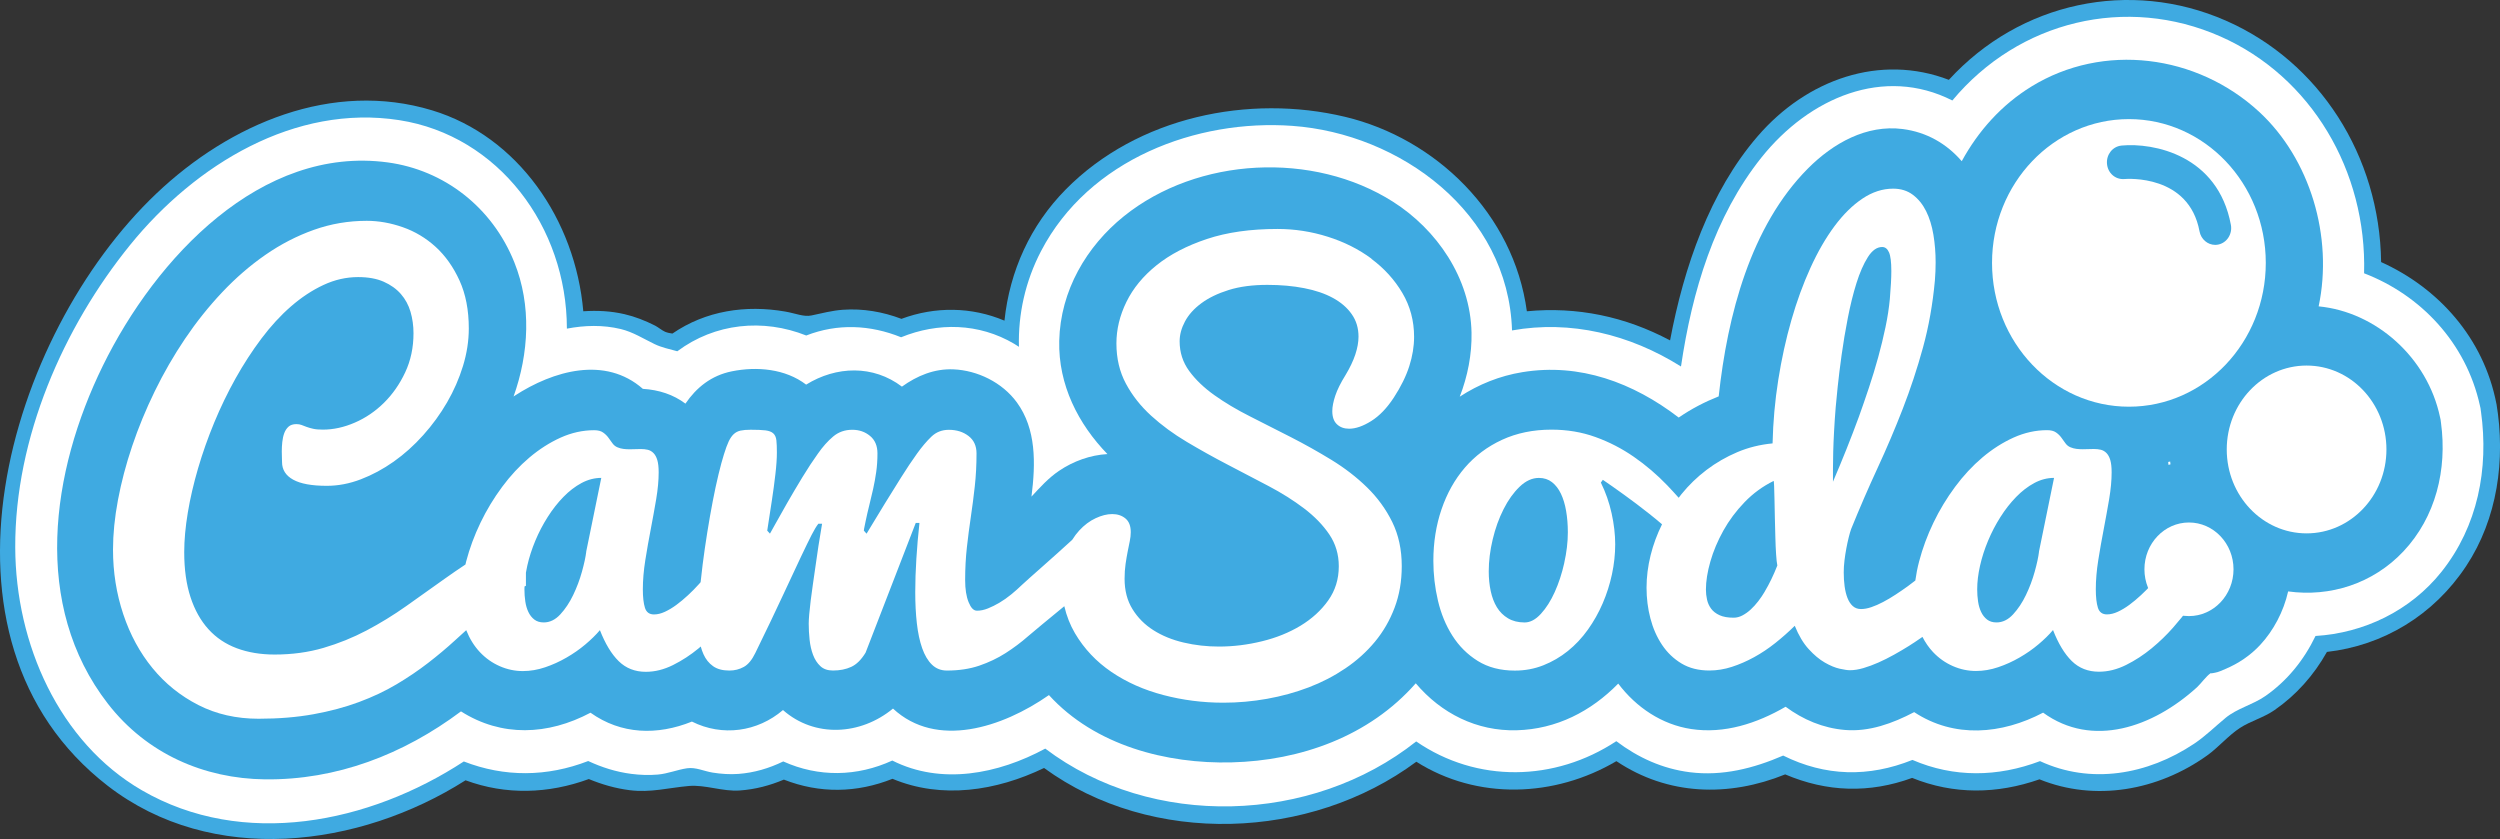
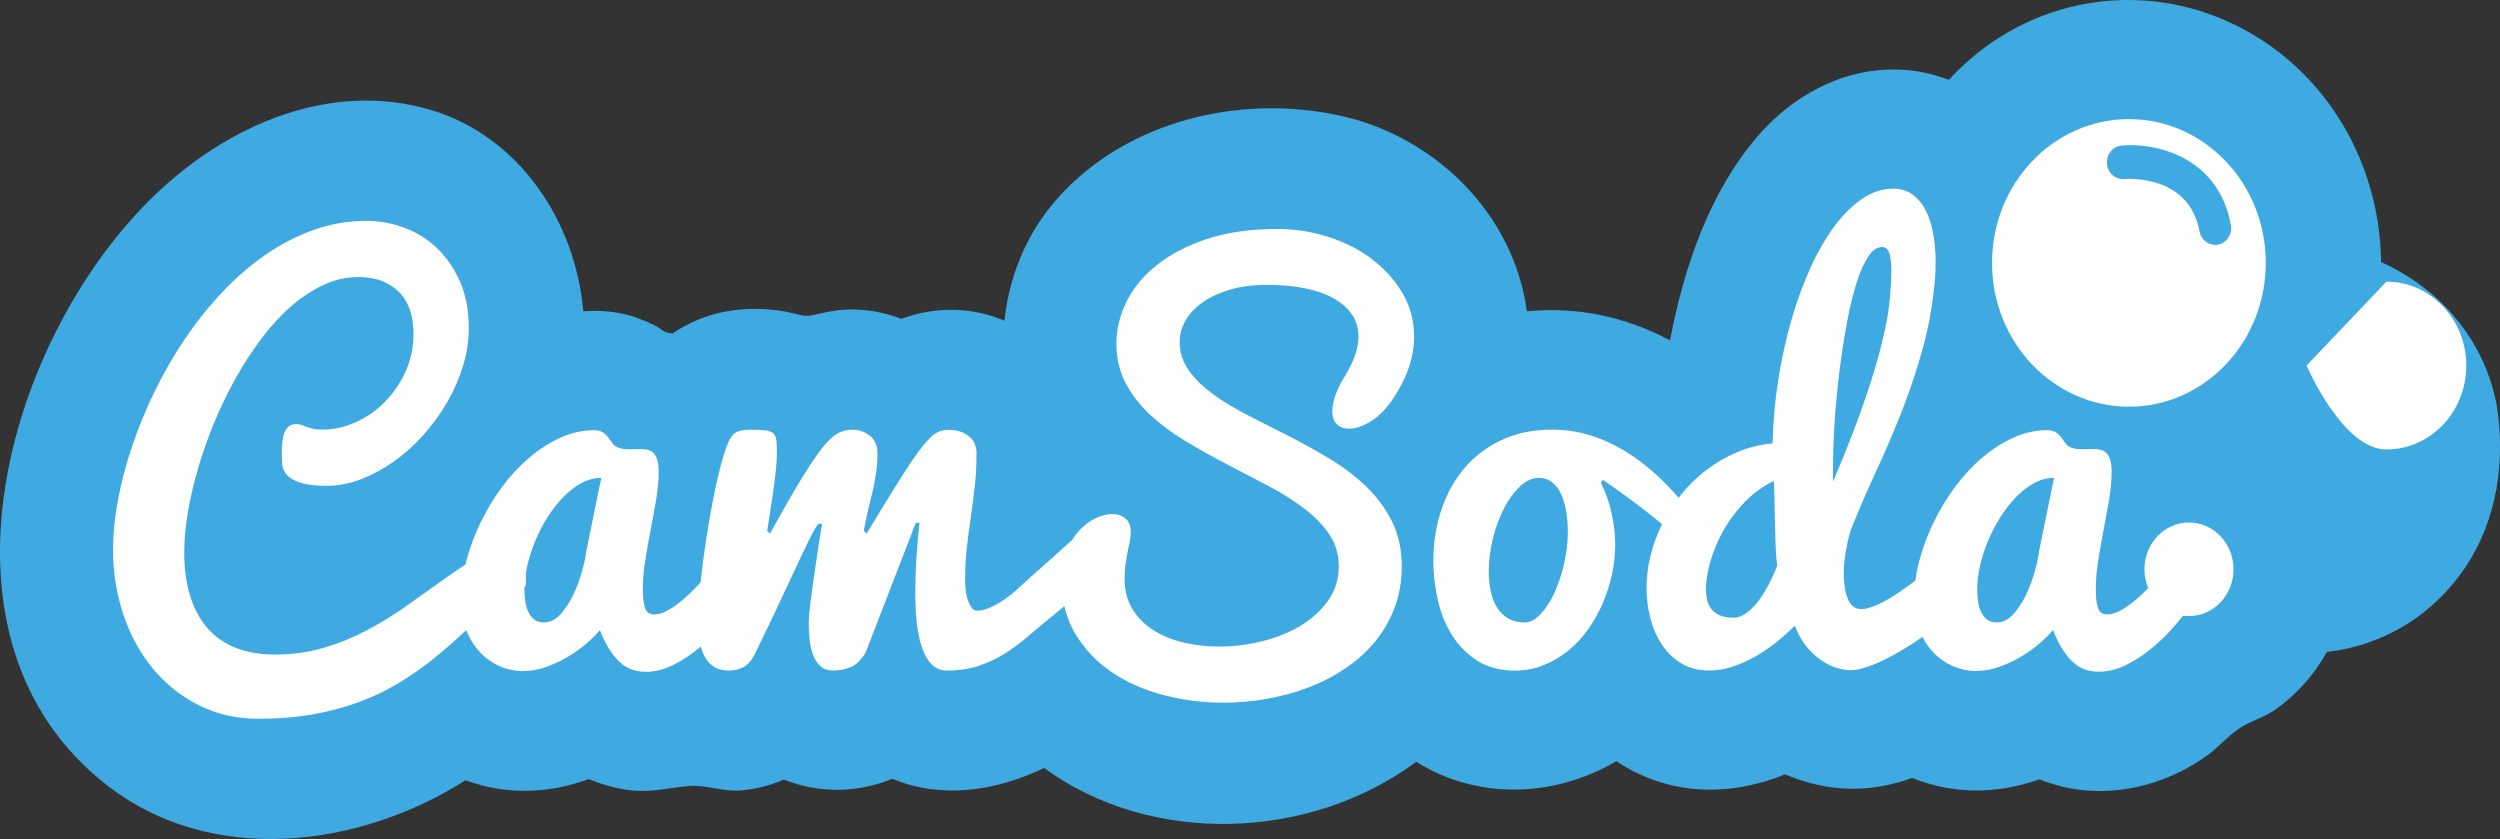
<svg xmlns="http://www.w3.org/2000/svg" id="Capa_2" data-name="Capa 2" viewBox="0 0 808.77 271.43">
  <rect x="0" y="0" width="808.77" height="271.43" fill="#333333" stroke="none" />
  <defs>
    <style>
      .cls-1 {
        fill: #fff;
      }

      .cls-2 {
        fill: #3faae1;
      }
    </style>
  </defs>
  <g id="Capa_1-2" data-name="Capa 1">
    <g>
      <path class="cls-2" d="M807.61,130.63c-4.11-21.29-18.78-37.49-37.3-45.85-.45-34.34-19.95-64.87-50.33-78.15-30.9-13.51-66.42-6.02-89.51,19.2-22.23-8.53-45.95-.18-61.84,18.23-15.52,17.98-23.88,42.34-28.35,66.06-14.54-7.74-30.1-10.97-46.33-9.42-4.25-31.55-29.46-55.9-58.82-62.91-31-7.4-67.11-.07-90.39,23.54-11.39,11.55-18.09,26.3-19.79,42.4-10.62-4.48-22.37-4.65-33.33-.58-6.03-2.3-12.53-3.4-18.94-2.94-3.52.25-6.79,1.14-10.21,1.85-2.47.51-5.1-.69-8.44-1.27-12.7-2.21-25.68-.32-36.5,7.12-.85-.12-1.67-.28-2.37-.58-1-.43-2.23-1.48-3.23-1.99-3.16-1.6-6.5-2.92-9.92-3.71-4.45-1.03-8.87-1.23-13.31-.93-2.56-29.56-21.11-56.6-48.96-65.02-32.14-9.72-65.24,4.23-89.14,26.92C2.44,108.3-26.53,206.74,34.83,254.2c33.77,26.12,81.38,20.09,115.78-1.77,13.06,4.83,26.81,4.39,39.87-.4,4.26,1.75,8.58,3.01,13.21,3.6,6.78.87,12.56-.78,19.19-1.36,5.26-.46,10.88,1.85,16.4,1.46,5.03-.35,9.72-1.59,14.31-3.52,11.6,4.55,23.57,4.34,35.14-.26,15.96,6.67,33.61,3.92,49.03-3.5,34.87,25.42,86.1,23.46,120.43-2.02,19.76,12.49,44.77,11.57,64.72-.19,16.7,11.18,36.38,11.66,54.61,4.28,13.48,5.74,27.21,6.2,41.07,1.14,13.49,5.44,27.43,5.27,41.2.46,17.97,7.29,38.31,3.65,54.18-7.68,3.71-2.65,6.93-6.51,10.66-8.94,3.46-2.25,7.68-3.34,11.18-5.77,6.98-4.82,12.75-11.29,16.97-18.83,18.16-2.05,34.53-11.85,45.06-27.8,10.11-15.32,12.78-34.39,9.78-52.5Z" />
-       <path class="cls-1" d="M802.6,133.1c-.02-.33-.06-.67-.13-1.01-.05-.33-.12-.64-.21-.94-4.48-20.3-19.18-35.73-37.46-42.74.93-33.07-17.07-63.61-46.45-76.6-30.44-13.45-65.2-5.16-86.75,20.7-22.15-11.24-46.26-.96-61.78,18.47-15.19,19.03-22.43,43.32-26,67.53-.02,0-.04.02-.06.03-16.55-10.4-35.7-15.04-54.61-11.64-1.19-38.21-36.37-63.69-71.07-66.18-30.89-2.22-65.77,10.73-81.3,40.52-5.11,9.81-7.43,20.43-7.15,30.96-.51-.33-1.01-.67-1.54-.98-11.41-6.73-24.66-6.97-36.58-2.11-9.98-4.03-20.54-4.53-30.69-.57-13.96-5.55-29.52-4.01-41.71,5.1-2.49-.7-5.01-1.19-7.35-2.32-3.65-1.76-6.97-3.91-10.94-4.87-5.77-1.39-11.67-1.23-17.43-.13-.02-32.93-22.14-62.47-54.24-67.45-33.67-5.22-65.85,14.21-87.1,40.43C20.49,105.91,4.82,141.62,4.93,177.06c.1,31.29,14.23,63.08,40.93,78.58,32.79,19.04,73.6,10.7,104.19-9.3,13.19,5.14,26.91,5.01,40.24-.14,4.44,2.06,9.01,3.52,13.9,4.15,2.86.37,5.72.48,8.6.23,3.29-.28,6.27-1.57,9.48-2.04,2.8-.41,5.48.95,8.26,1.4,2.76.44,5.55.63,8.33.43,5.14-.38,9.94-1.81,14.53-4.04,11.45,5.17,23.87,4.94,35.28-.29,15.82,7.99,34.19,4.4,49.48-3.86,34.49,26.09,86.25,24.47,120-2.32,19.65,13.51,44.79,13.06,64.74-.08,7.08,5.35,14.99,8.94,23.85,10.05,10.45,1.31,20.56-1.25,30.13-5.4,13.65,6.77,27.62,7.09,41.82,1.41,13.42,5.79,27.59,5.57,41.27.39,16.4,7.61,34.76,4.45,49.84-5.62,3.7-2.47,6.77-5.55,10.19-8.37,3.76-3.1,8.78-4.24,12.81-7.03,7.06-4.89,12.51-11.62,16.29-19.47,15.58-.95,30.67-8.08,40.8-20.82,11.65-14.65,15.31-33.23,12.72-51.81Z" />
      <path class="cls-2" d="M789.67,136.72c-.02-.29-.06-.59-.11-.89-.05-.3-.11-.59-.19-.86-4.07-19.35-20.75-34.08-39.27-35.86,4.75-22.51-2.74-47.73-19.31-62.99-20.13-18.53-50.35-22.44-73.64-8.11-9.56,5.88-17.12,14.26-22.51,24.14-4.86-5.62-11.29-9.41-19.14-10.41-11.65-1.48-22.44,4.54-30.65,12.8-18.52,18.64-26.01,47.45-28.84,73.69-4.54,1.8-8.87,4.05-12.93,6.85-14.76-11.3-32-17.73-50.6-14.68-7.3,1.19-14.14,3.95-20.24,7.93,2.57-6.63,3.95-13.73,3.81-20.69-.34-17.72-11.3-33.42-25.41-42.38-25.76-16.37-63.12-14.55-87.06,4.7-12.06,9.7-20.54,24.07-20.91,40.31-.33,14.27,6.18,26.92,15.59,36.63-5.54.31-11.03,2.29-15.65,5.42-3.46,2.34-6.11,5.31-8.92,8.34,1.36-10.78,1.57-21.85-4.72-30.47-4.74-6.5-12.77-10.37-20.5-10.7-6.21-.26-11.76,2.05-16.69,5.59-9.29-7.05-21.22-6.7-30.99-.65-6.72-5.14-15.95-5.94-24.05-4.3-6.63,1.34-11.45,5.24-15,10.45-3.91-2.95-8.62-4.47-13.77-4.78-12.16-10.69-28.92-5.94-41.52,2.26-.11.07-.21.15-.31.22,4.98-13.95,5.84-29.49.25-43.41-7.18-17.91-22.75-29.86-40.99-32.33-40.87-5.52-74.96,30.76-92.14,65.81-16.78,34.22-23.05,77.48,1.65,109.32,12.57,16.21,31.13,24.22,50.78,24.46,23.18.28,44.79-8.04,63.44-21.99,13.15,8.36,28.11,7.74,41.9.43,9.93,7.07,21.59,7.39,32.81,2.87,9.84,4.93,21.21,3.33,29.46-3.73,10.23,9.02,25.1,8.19,35.59-.48,14.05,13.07,35.32,6.2,50.45-4.36,14.89,16.35,38.1,22.3,59.1,21.77,22.25-.56,44.48-8.39,59.57-25.58,8.25,9.75,19.74,15.54,32.67,15.19,12.83-.35,24-6.08,32.83-15.1,5.84,7.73,14.12,13.26,23.59,14.7,10.72,1.63,21.23-1.8,30.56-7.21,5.68,4.2,12.09,6.91,19.19,7.51,7.85.66,15.43-2.12,22.4-5.77,12.96,8.54,28.31,7.21,41.71.17,15.94,11.56,35.51,4.75,49.74-8.17,1.39-1.27,2.94-3.57,4.53-4.65-.23.25,1.04-.05,1.35-.1,1.12-.19,2.28-.76,3.33-1.2,4.2-1.76,8.06-4.34,11.23-7.74,4.35-4.66,7.62-10.85,9.09-17.36,13.55,1.87,27.41-2.47,37.28-12.94,10.46-11.11,14.23-26.48,12.16-41.66ZM701.51,150.38c-.02-.31-.05-.62-.08-.93.21-.05.43-.09.64-.14.03.31.07.61.1.92-.22.04-.44.1-.66.15ZM414.42,183.58c.03.08.01.07,0,0h0Z" />
      <g>
        <g>
          <path class="cls-1" d="M443.75,83.73c-4.16-3.09-8.89-5.47-14.19-7.14-5.3-1.68-10.72-2.52-16.27-2.52-8.74,0-16.36,1.08-22.86,3.25-6.5,2.17-11.92,4.99-16.27,8.49-4.34,3.49-7.59,7.44-9.75,11.85-2.16,4.41-3.24,8.89-3.24,13.44,0,4.87,1.03,9.21,3.08,13.03,2.05,3.82,4.77,7.27,8.15,10.35,3.38,3.08,7.23,5.91,11.55,8.48,4.32,2.57,8.71,5.02,13.19,7.35,4.48,2.33,8.87,4.63,13.19,6.9,4.32,2.27,8.16,4.7,11.55,7.27,3.38,2.57,6.1,5.37,8.15,8.4,2.05,3.03,3.08,6.47,3.08,10.31,0,4.17-1.15,7.86-3.44,11.08-2.29,3.22-5.28,5.94-8.95,8.16-3.68,2.22-7.83,3.9-12.47,5.03-4.64,1.14-9.27,1.71-13.91,1.71-3.94,0-7.75-.43-11.43-1.3-3.68-.86-6.93-2.19-9.75-3.98-2.83-1.79-5.09-4.06-6.79-6.82-1.71-2.76-2.56-6.03-2.56-9.82,0-1.73.11-3.33.32-4.79.21-1.46.44-2.8.68-4.02.24-1.22.47-2.34.68-3.37.21-1.03.32-2,.32-2.92,0-2-.57-3.48-1.72-4.42-1.15-.95-2.57-1.42-4.28-1.42s-3.44.45-5.36,1.34c-1.92.89-3.69,2.22-5.31,3.98-.82.89-1.58,1.9-2.27,3.01-5.68,5.25-14.36,12.77-16.24,14.56-1.12,1.08-2.29,2.13-3.52,3.13-1.23,1-2.48,1.88-3.76,2.64-1.28.76-2.53,1.38-3.76,1.87-1.23.49-2.4.73-3.52.73s-1.97-.92-2.72-2.76c-.75-1.84-1.12-4.22-1.12-7.14,0-3.73.19-7.27.56-10.59.37-3.33.8-6.62,1.28-9.86.48-3.25.91-6.55,1.28-9.9.37-3.36.56-6.9.56-10.64,0-2.44-.87-4.32-2.6-5.64-1.73-1.33-3.85-1.99-6.35-1.99-2.24,0-4.13.74-5.67,2.23-1.55,1.49-3.09,3.32-4.64,5.48-1.6,2.22-3.32,4.79-5.15,7.71-1.84,2.92-3.57,5.71-5.2,8.36-1.63,2.65-3,4.91-4.12,6.78-1.12,1.87-1.73,2.88-1.84,3.04l-.88-.97c0-.11.03-.32.08-.65.05-.32.21-1.11.48-2.35.37-1.79.77-3.53,1.2-5.24.43-1.71.84-3.45,1.24-5.24.4-1.79.73-3.63,1-5.52.27-1.89.4-3.9.4-6.01,0-2.44-.8-4.32-2.4-5.64-1.6-1.33-3.52-1.99-5.75-1.99-2.4,0-4.46.73-6.19,2.19-1.73,1.46-3.37,3.3-4.92,5.52-1.6,2.22-3.28,4.78-5.04,7.67-1.76,2.9-3.4,5.67-4.92,8.32-1.52,2.65-2.8,4.93-3.84,6.82-1.04,1.9-1.61,2.92-1.72,3.08l-.88-.97c.53-3.41,1.04-6.71,1.52-9.9.21-1.35.41-2.75.6-4.18.19-1.43.36-2.83.52-4.18.16-1.35.28-2.62.36-3.82.08-1.19.12-2.24.12-3.17,0-1.68-.05-3-.16-3.98-.11-.97-.44-1.72-1-2.23s-1.41-.84-2.56-.98c-1.15-.13-2.73-.2-4.76-.2-1.33,0-2.43.1-3.28.28-.85.19-1.59.57-2.2,1.14-.61.57-1.16,1.37-1.64,2.39-.48,1.03-.99,2.41-1.52,4.14-.53,1.68-1.12,3.84-1.76,6.49-.64,2.65-1.27,5.58-1.88,8.77-.61,3.19-1.2,6.54-1.76,10.03-.56,3.49-1.05,6.91-1.48,10.27-.25,2-.48,3.93-.67,5.81-.18.2-.35.41-.53.61-1.12,1.25-2.31,2.45-3.56,3.61-1.25,1.16-2.51,2.21-3.76,3.13-1.25.92-2.49,1.66-3.72,2.23-1.23.57-2.4.85-3.52.85-1.49,0-2.47-.72-2.92-2.15-.45-1.43-.68-3.42-.68-5.97,0-2.98.27-6.13.8-9.46.53-3.33,1.12-6.66,1.76-9.99.64-3.33,1.22-6.58,1.76-9.74.53-3.17.8-6.05.8-8.65,0-1.68-.15-3-.44-3.98-.29-.97-.71-1.73-1.24-2.27-.53-.54-1.15-.89-1.84-1.06-.69-.16-1.44-.24-2.24-.24-.59,0-1.19.01-1.8.04-.61.03-1.21.04-1.8.04-.69,0-1.37-.04-2.04-.12-.67-.08-1.32-.26-1.96-.53-.64-.27-1.17-.7-1.6-1.3-.43-.59-.87-1.2-1.32-1.83-.45-.62-1.03-1.18-1.72-1.66-.69-.49-1.65-.73-2.88-.73-3.68,0-7.29.8-10.83,2.39-3.54,1.6-6.91,3.75-10.11,6.45-3.2,2.71-6.14,5.87-8.83,9.5-2.69,3.63-5.02,7.48-6.99,11.57-1.97,4.09-3.52,8.27-4.64,12.54-.09.33-.15.66-.23.99-2.28,1.51-4.54,3.06-6.77,4.65-4.13,2.95-8.26,5.89-12.39,8.81-4.13,2.92-8.41,5.55-12.83,7.88-4.42,2.33-9.07,4.21-13.95,5.64-4.88,1.43-10.14,2.15-15.79,2.15-4.53,0-8.61-.68-12.23-2.03-3.62-1.35-6.69-3.41-9.19-6.17-2.5-2.76-4.44-6.21-5.79-10.35-1.36-4.14-2.04-9-2.04-14.57,0-3.9.39-8.16,1.16-12.79.77-4.63,1.88-9.4,3.32-14.33,1.44-4.92,3.18-9.86,5.23-14.82,2.05-4.95,4.36-9.71,6.91-14.29,2.56-4.57,5.34-8.86,8.35-12.87,3.01-4,6.19-7.47,9.55-10.39,3.36-2.92,6.86-5.24,10.51-6.94,3.65-1.71,7.39-2.56,11.23-2.56,3.25,0,6.01.5,8.27,1.5,2.26,1,4.12,2.33,5.56,3.98s2.48,3.57,3.12,5.76c.64,2.19.96,4.51.96,6.94,0,4.6-.89,8.81-2.68,12.63-1.79,3.82-4.08,7.1-6.87,9.86-2.8,2.76-5.94,4.9-9.43,6.41-3.49,1.52-6.94,2.27-10.35,2.27-1.28,0-2.33-.09-3.16-.28-.83-.19-1.53-.39-2.12-.61-.59-.22-1.12-.42-1.6-.61-.48-.19-1.04-.28-1.68-.28-1.07,0-1.91.27-2.52.81-.61.54-1.08,1.25-1.4,2.11-.32.87-.53,1.83-.64,2.88-.11,1.06-.16,2.07-.16,3.04,0,.65.01,1.27.04,1.87.03.6.04,1.11.04,1.54,0,2.49,1.2,4.4,3.6,5.72,2.4,1.33,6.02,1.99,10.87,1.99,3.68,0,7.35-.7,11.03-2.11,3.68-1.41,7.22-3.31,10.63-5.72,3.41-2.41,6.59-5.26,9.55-8.57,2.96-3.3,5.53-6.83,7.71-10.59,2.18-3.76,3.9-7.69,5.15-11.77,1.25-4.09,1.88-8.13,1.88-12.14,0-5.95-1-11.12-3-15.51-2-4.38-4.57-8.01-7.71-10.88-3.15-2.87-6.69-4.99-10.63-6.37-3.94-1.38-7.83-2.07-11.67-2.07-5.92,0-11.62.97-17.1,2.92-5.49,1.95-10.71,4.64-15.67,8.08-4.96,3.44-9.62,7.47-13.99,12.1-4.37,4.63-8.38,9.65-12.03,15.06-3.65,5.41-6.91,11.07-9.79,16.97-2.88,5.9-5.31,11.81-7.31,17.74-2,5.93-3.53,11.75-4.6,17.46-1.07,5.71-1.6,11.06-1.6,16.03,0,7.31,1.11,14.28,3.32,20.91,2.21,6.63,5.37,12.45,9.47,17.45,4.1,5.01,9.05,8.98,14.83,11.93,5.78,2.95,12.27,4.43,19.46,4.43,6.5,0,12.43-.49,17.78-1.46,5.36-.97,10.26-2.29,14.71-3.94,4.45-1.65,8.51-3.57,12.19-5.76,3.68-2.19,7.07-4.49,10.19-6.9,3.12-2.41,6.02-4.84,8.71-7.31,1.23-1.12,2.43-2.21,3.61-3.28,1.11,2.78,2.58,5.15,4.42,7.1,1.86,1.98,4.01,3.49,6.43,4.55,2.42,1.06,4.92,1.58,7.47,1.58,2.4,0,4.8-.41,7.19-1.22,2.4-.81,4.7-1.85,6.91-3.13,2.21-1.27,4.25-2.69,6.11-4.26,1.86-1.57,3.44-3.11,4.72-4.63,1.71,4.38,3.73,7.73,6.07,10.03,2.34,2.3,5.27,3.45,8.79,3.45,2.93,0,5.86-.73,8.79-2.19,2.93-1.46,5.67-3.25,8.23-5.36.25-.21.49-.42.74-.64.24.9.54,1.75.9,2.54.72,1.6,1.74,2.87,3.08,3.82,1.33.95,3.09,1.42,5.28,1.42,1.71,0,3.26-.39,4.68-1.18,1.41-.78,2.65-2.29,3.72-4.51,3.68-7.52,6.67-13.79,8.99-18.79,2.32-5.01,4.22-9.08,5.72-12.22,1.49-3.14,2.65-5.52,3.48-7.15.83-1.62,1.56-2.84,2.2-3.65h1.2c-.85,4.98-1.57,9.63-2.16,13.96-.27,1.84-.53,3.69-.8,5.56-.27,1.87-.51,3.64-.72,5.32-.21,1.68-.37,3.17-.48,4.47-.11,1.3-.16,2.3-.16,3,0,1.68.09,3.41.28,5.2.19,1.79.56,3.42,1.12,4.91.56,1.49,1.35,2.71,2.36,3.65,1.01.95,2.37,1.42,4.08,1.42,2.24,0,4.21-.39,5.91-1.18,1.71-.78,3.25-2.31,4.64-4.59l16.23-41.97h1.2c-.43,3.9-.76,7.75-1,11.57-.24,3.82-.36,7.43-.36,10.84,0,3.63.17,6.98.52,10.07.35,3.08.92,5.76,1.72,8.04.8,2.27,1.85,4.05,3.16,5.32,1.31,1.27,2.92,1.91,4.84,1.91,3.89,0,7.38-.53,10.47-1.58,3.09-1.06,5.93-2.41,8.51-4.06,2.58-1.65,5.04-3.49,7.35-5.52,1.3-1.13,6.71-5.61,11.65-9.66.74,3.16,1.88,6.09,3.46,8.77,2.96,5.01,6.89,9.17,11.79,12.5,4.9,3.33,10.5,5.82,16.79,7.47,6.29,1.65,12.76,2.48,19.42,2.48,4.74,0,9.46-.42,14.15-1.26,4.69-.84,9.16-2.07,13.43-3.69,4.26-1.62,8.23-3.68,11.91-6.17,3.68-2.49,6.86-5.36,9.55-8.61,2.69-3.25,4.81-6.91,6.35-11,1.55-4.09,2.32-8.57,2.32-13.44,0-5.36-1.03-10.12-3.08-14.29-2.05-4.17-4.77-7.9-8.15-11.2-3.38-3.3-7.22-6.26-11.51-8.89-4.29-2.62-8.69-5.09-13.19-7.39-4.5-2.3-8.9-4.53-13.19-6.7-4.29-2.16-8.13-4.45-11.51-6.86-3.38-2.41-6.1-5.02-8.15-7.83-2.05-2.81-3.08-6.01-3.08-9.58,0-2.11.57-4.25,1.72-6.41,1.15-2.16,2.9-4.13,5.28-5.89,2.37-1.76,5.33-3.19,8.87-4.3,3.54-1.11,7.71-1.66,12.51-1.66,4.32,0,8.28.35,11.91,1.06,3.62.7,6.73,1.76,9.31,3.17,2.58,1.41,4.61,3.15,6.07,5.24,1.47,2.08,2.2,4.51,2.2,7.27,0,1.79-.35,3.72-1.04,5.8-.69,2.08-1.76,4.32-3.2,6.7-1.55,2.49-2.64,4.7-3.28,6.62-.64,1.92-.96,3.59-.96,4.99,0,1.9.51,3.32,1.52,4.26,1.01.95,2.32,1.42,3.92,1.42,2.13,0,4.52-.83,7.15-2.48,2.64-1.65,5.08-4.18,7.31-7.59,2.29-3.52,3.96-6.9,5-10.15,1.04-3.25,1.56-6.41,1.56-9.5,0-5.2-1.27-9.93-3.8-14.21-2.53-4.28-5.88-7.96-10.03-11.04ZM189.66,178.47c-.21,1.73-.68,3.9-1.4,6.49-.72,2.6-1.67,5.12-2.84,7.55-1.17,2.44-2.56,4.52-4.16,6.25-1.6,1.73-3.38,2.6-5.36,2.6-1.23,0-2.24-.31-3.04-.93-.8-.62-1.44-1.43-1.92-2.44-.48-1-.81-2.14-1-3.41-.19-1.27-.28-2.58-.28-3.94,0-.3.02-.62.03-.92.15-.07.3-.15.45-.21v-4.25c.12-.74.27-1.49.44-2.25.61-2.71,1.48-5.4,2.6-8.08s2.45-5.24,4-7.67c1.54-2.44,3.24-4.6,5.08-6.49,1.84-1.89,3.8-3.4,5.87-4.51,2.08-1.11,4.21-1.66,6.39-1.66l-4.88,23.87Z" />
          <path class="cls-1" d="M704.08,179.04c-2.66,3.68-5.3,6.98-7.91,9.9-1.12,1.25-2.31,2.45-3.56,3.61-1.25,1.16-2.51,2.21-3.76,3.13-1.25.92-2.49,1.66-3.72,2.23-1.23.57-2.4.85-3.52.85-1.49,0-2.47-.72-2.92-2.15-.45-1.43-.68-3.42-.68-5.97,0-2.98.27-6.13.8-9.46.53-3.33,1.12-6.66,1.76-9.99.64-3.33,1.22-6.58,1.76-9.74.53-3.17.8-6.05.8-8.65,0-1.68-.15-3-.44-3.98-.29-.97-.71-1.73-1.24-2.27-.53-.54-1.15-.89-1.84-1.06-.69-.16-1.44-.24-2.24-.24-.59,0-1.19.01-1.8.04-.61.03-1.21.04-1.8.04-.69,0-1.37-.04-2.04-.12-.67-.08-1.32-.26-1.96-.53-.64-.27-1.17-.7-1.6-1.3-.43-.59-.87-1.2-1.32-1.83-.45-.62-1.03-1.18-1.72-1.66-.69-.49-1.65-.73-2.88-.73-3.68,0-7.29.8-10.83,2.39-3.54,1.6-6.91,3.75-10.11,6.45-3.2,2.71-6.14,5.87-8.83,9.5-2.69,3.63-5.02,7.48-6.99,11.57-1.97,4.09-3.52,8.27-4.64,12.54-.55,2.09-.95,4.15-1.23,6.19-.82.64-1.64,1.26-2.44,1.85-1.28.92-2.6,1.83-3.96,2.72-1.36.89-2.7,1.69-4.04,2.39-1.33.7-2.6,1.26-3.8,1.66-1.2.41-2.31.61-3.32.61-1.07,0-1.96-.32-2.68-.97-.72-.65-1.29-1.53-1.72-2.64-.43-1.11-.73-2.37-.92-3.78-.19-1.41-.28-2.89-.28-4.46,0-1.24.08-2.53.24-3.86.16-1.33.36-2.62.6-3.9.24-1.27.49-2.45.76-3.53.27-1.08.53-2,.8-2.76,2.77-6.82,5.62-13.4,8.55-19.73,2.93-6.33,5.65-12.72,8.15-19.16,2.5-6.44,4.69-13.06,6.55-19.85,1.86-6.79,3.14-14,3.84-21.64.16-2,.24-3.95.24-5.85,0-3.09-.24-6.08-.72-8.97-.48-2.89-1.27-5.44-2.36-7.63-1.09-2.19-2.52-3.95-4.28-5.28-1.76-1.33-3.89-1.99-6.39-1.99-3.41,0-6.71,1.07-9.91,3.21-3.2,2.14-6.21,5.1-9.03,8.89-2.82,3.79-5.42,8.28-7.79,13.48-2.37,5.2-4.44,10.85-6.19,16.97-1.76,6.12-3.17,12.56-4.24,19.32-1.07,6.77-1.68,13.61-1.84,20.54-4.05.38-7.86,1.33-11.43,2.84-3.57,1.52-6.87,3.42-9.91,5.72-3.04,2.3-5.76,4.93-8.15,7.88-.31.38-.59.76-.88,1.15-1.21-1.36-2.44-2.7-3.71-4.03-3.33-3.46-6.93-6.54-10.79-9.21-3.86-2.68-8.01-4.82-12.43-6.41-4.42-1.6-9.16-2.39-14.23-2.39-5.91,0-11.24,1.1-15.99,3.29-4.74,2.19-8.75,5.2-12.03,9.01-3.28,3.82-5.79,8.31-7.55,13.48-1.76,5.17-2.64,10.73-2.64,16.68,0,4.33.49,8.61,1.48,12.83.99,4.22,2.54,8.01,4.68,11.37,2.13,3.36,4.86,6.08,8.19,8.16,3.33,2.08,7.34,3.13,12.03,3.13,3.25,0,6.31-.57,9.19-1.71s5.53-2.68,7.95-4.63c2.42-1.95,4.58-4.25,6.47-6.9,1.89-2.65,3.49-5.49,4.8-8.53,1.31-3.03,2.3-6.17,3-9.42.69-3.25,1.04-6.47,1.04-9.66s-.39-6.54-1.16-10.03c-.77-3.49-1.93-6.81-3.48-9.95l.64-.89c1.92,1.3,4.21,2.91,6.87,4.83,2.66,1.92,5.37,3.96,8.11,6.13,1.43,1.13,2.82,2.28,4.17,3.43-1.6,3.23-2.84,6.57-3.69,10-.88,3.55-1.32,7.05-1.32,10.51s.41,6.71,1.24,9.9c.83,3.19,2.08,6.05,3.76,8.57,1.68,2.52,3.78,4.53,6.31,6.05,2.53,1.52,5.53,2.27,8.99,2.27,2.45,0,4.89-.39,7.31-1.18,2.42-.78,4.82-1.83,7.19-3.13,2.37-1.3,4.66-2.83,6.87-4.59,2.21-1.76,4.3-3.61,6.28-5.56,1.28,3.14,2.78,5.66,4.52,7.55,1.73,1.9,3.46,3.34,5.2,4.34,1.73,1,3.33,1.66,4.8,1.99,1.46.32,2.57.49,3.32.49,1.33,0,2.78-.23,4.36-.69,1.57-.46,3.18-1.06,4.84-1.79,1.65-.73,3.33-1.57,5.04-2.52,1.71-.95,3.33-1.91,4.88-2.88,1.44-.91,2.89-1.89,4.35-2.9.95,1.85,2.08,3.48,3.41,4.89,1.86,1.98,4.01,3.49,6.43,4.55,2.42,1.06,4.92,1.58,7.47,1.58,2.4,0,4.8-.41,7.19-1.22,2.4-.81,4.7-1.85,6.91-3.13,2.21-1.27,4.25-2.69,6.11-4.26,1.87-1.57,3.44-3.11,4.72-4.63,1.71,4.38,3.73,7.73,6.07,10.03,2.34,2.3,5.28,3.45,8.79,3.45,2.93,0,5.86-.73,8.79-2.19,2.93-1.46,5.67-3.25,8.23-5.36,2.56-2.11,4.86-4.33,6.91-6.66,2.05-2.33,3.69-4.36,4.92-6.09l-3.84-18.02ZM506.06,182.09c-.77,3.44-1.8,6.58-3.08,9.42-1.28,2.84-2.77,5.2-4.48,7.06-1.71,1.87-3.46,2.8-5.28,2.8-2.08,0-3.86-.45-5.36-1.34-1.49-.89-2.69-2.08-3.6-3.57-.91-1.49-1.57-3.23-2-5.24-.43-2-.64-4.14-.64-6.41,0-3.3.43-6.74,1.28-10.31.85-3.57,2.02-6.83,3.52-9.78,1.49-2.95,3.22-5.37,5.2-7.27,1.97-1.89,4.05-2.84,6.23-2.84,1.65,0,3.06.46,4.24,1.38,1.17.92,2.13,2.16,2.88,3.73.75,1.57,1.31,3.42,1.68,5.56.37,2.14.56,4.45.56,6.94,0,3.14-.39,6.43-1.16,9.86ZM570.92,191.38c-.64,1.08-1.35,2.13-2.12,3.13-.77,1-1.59,1.9-2.44,2.68-.85.79-1.75,1.42-2.68,1.91-.93.49-1.88.73-2.84.73-1.87,0-3.38-.27-4.56-.81-1.17-.54-2.08-1.24-2.72-2.11-.64-.87-1.08-1.84-1.32-2.92-.24-1.08-.36-2.16-.36-3.25,0-2.71.48-5.74,1.44-9.09.96-3.36,2.36-6.68,4.2-9.99,1.84-3.3,4.13-6.37,6.87-9.21,2.74-2.84,5.87-5.13,9.39-6.86.05-.05.11.49.16,1.62.05,1.14.09,2.6.12,4.38.03,1.79.07,3.76.12,5.93.05,2.16.11,4.26.16,6.29.05,2.03.13,3.87.24,5.52.11,1.65.24,2.86.4,3.61-1.23,3.14-2.59,5.95-4.08,8.44ZM592.98,155.82v-4.3c0-1.51.03-3.29.08-5.32.05-2.03.15-4.28.28-6.74.13-2.46.31-5.02.52-7.67.11-1.3.32-3.49.64-6.58.32-3.09.75-6.55,1.28-10.39.53-3.84,1.2-7.82,2-11.93.8-4.11,1.73-7.88,2.8-11.29,1.07-3.41,2.29-6.21,3.68-8.4,1.38-2.19,2.93-3.29,4.64-3.29.96,0,1.69.57,2.2,1.71.51,1.14.76,3.17.76,6.09,0,2.22-.16,5.22-.48,9.01-.27,2.87-.73,5.9-1.4,9.09-.67,3.19-1.45,6.44-2.36,9.74-.91,3.3-1.91,6.59-3,9.86-1.09,3.27-2.17,6.4-3.24,9.38-2.56,6.98-5.36,13.99-8.39,21.03ZM659.64,178.47c-.21,1.73-.68,3.9-1.4,6.49-.72,2.6-1.67,5.12-2.84,7.55-1.17,2.44-2.56,4.52-4.16,6.25-1.6,1.73-3.38,2.6-5.36,2.6-1.23,0-2.24-.31-3.04-.93-.8-.62-1.44-1.43-1.92-2.44-.48-1-.81-2.14-1-3.41-.19-1.27-.28-2.58-.28-3.94,0-2.38.31-4.92.92-7.63.61-2.71,1.48-5.4,2.6-8.08,1.12-2.68,2.45-5.24,4-7.67,1.54-2.44,3.24-4.6,5.08-6.49,1.84-1.89,3.8-3.4,5.87-4.51,2.08-1.11,4.21-1.66,6.39-1.66l-4.88,23.87Z" />
        </g>
        <ellipse class="cls-1" cx="708.15" cy="184.17" rx="14.41" ry="15.14" />
-         <path class="cls-1" d="M746.2,118.26c-14.26,0-25.83,12.16-25.83,27.15s11.57,27.14,25.83,27.14,25.83-12.15,25.83-27.14-11.56-27.15-25.83-27.15Z" />
+         <path class="cls-1" d="M746.2,118.26s11.57,27.14,25.83,27.14,25.83-12.15,25.83-27.14-11.56-27.15-25.83-27.15Z" />
        <path class="cls-1" d="M688.73,131.57c24.44,0,44.27-20.82,44.27-46.52s-19.83-46.52-44.27-46.52-44.29,20.82-44.29,46.52c0,25.69,19.83,46.52,44.29,46.52ZM686.31,47.09c10.4-.99,31.22,3.1,35.4,25.66.54,2.94-1.28,5.8-4.09,6.37-.33.07-.67.1-.99.1-2.42,0-4.59-1.8-5.07-4.39-3.42-18.45-23.4-16.98-24.33-16.91-2.9.23-5.35-1.94-5.6-4.92-.27-2.99,1.83-5.63,4.68-5.9Z" />
      </g>
    </g>
  </g>
</svg>